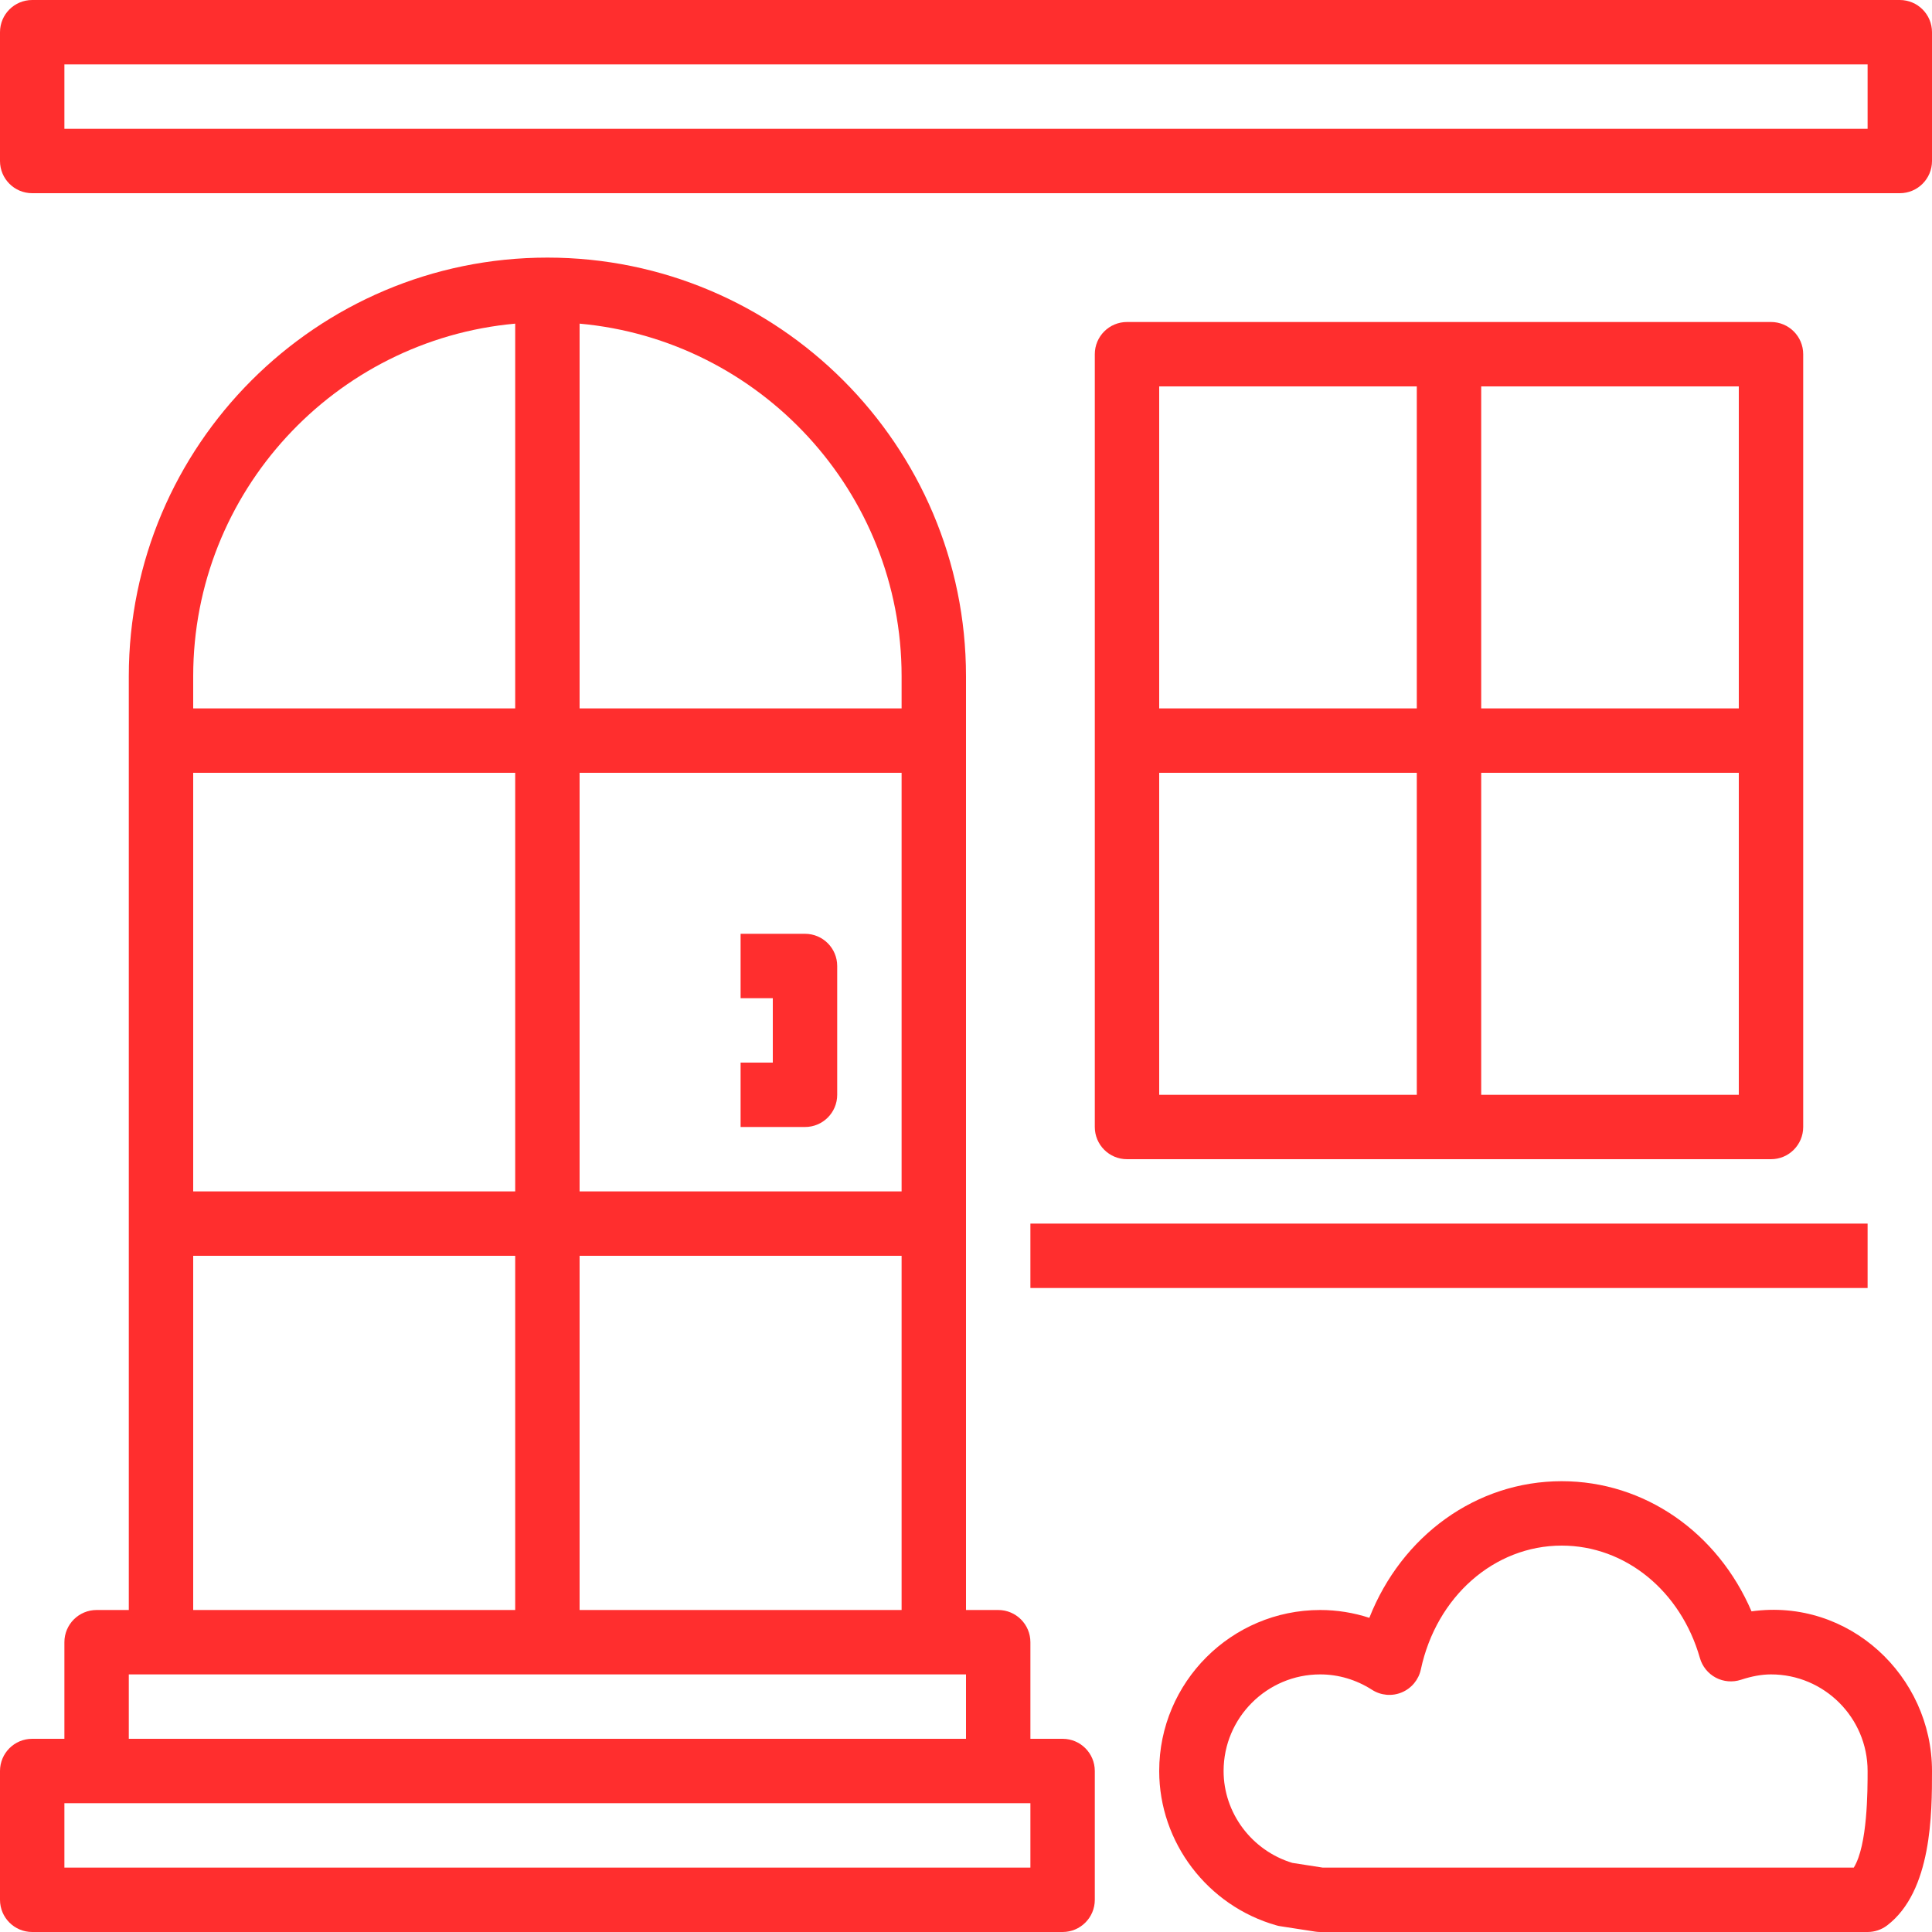
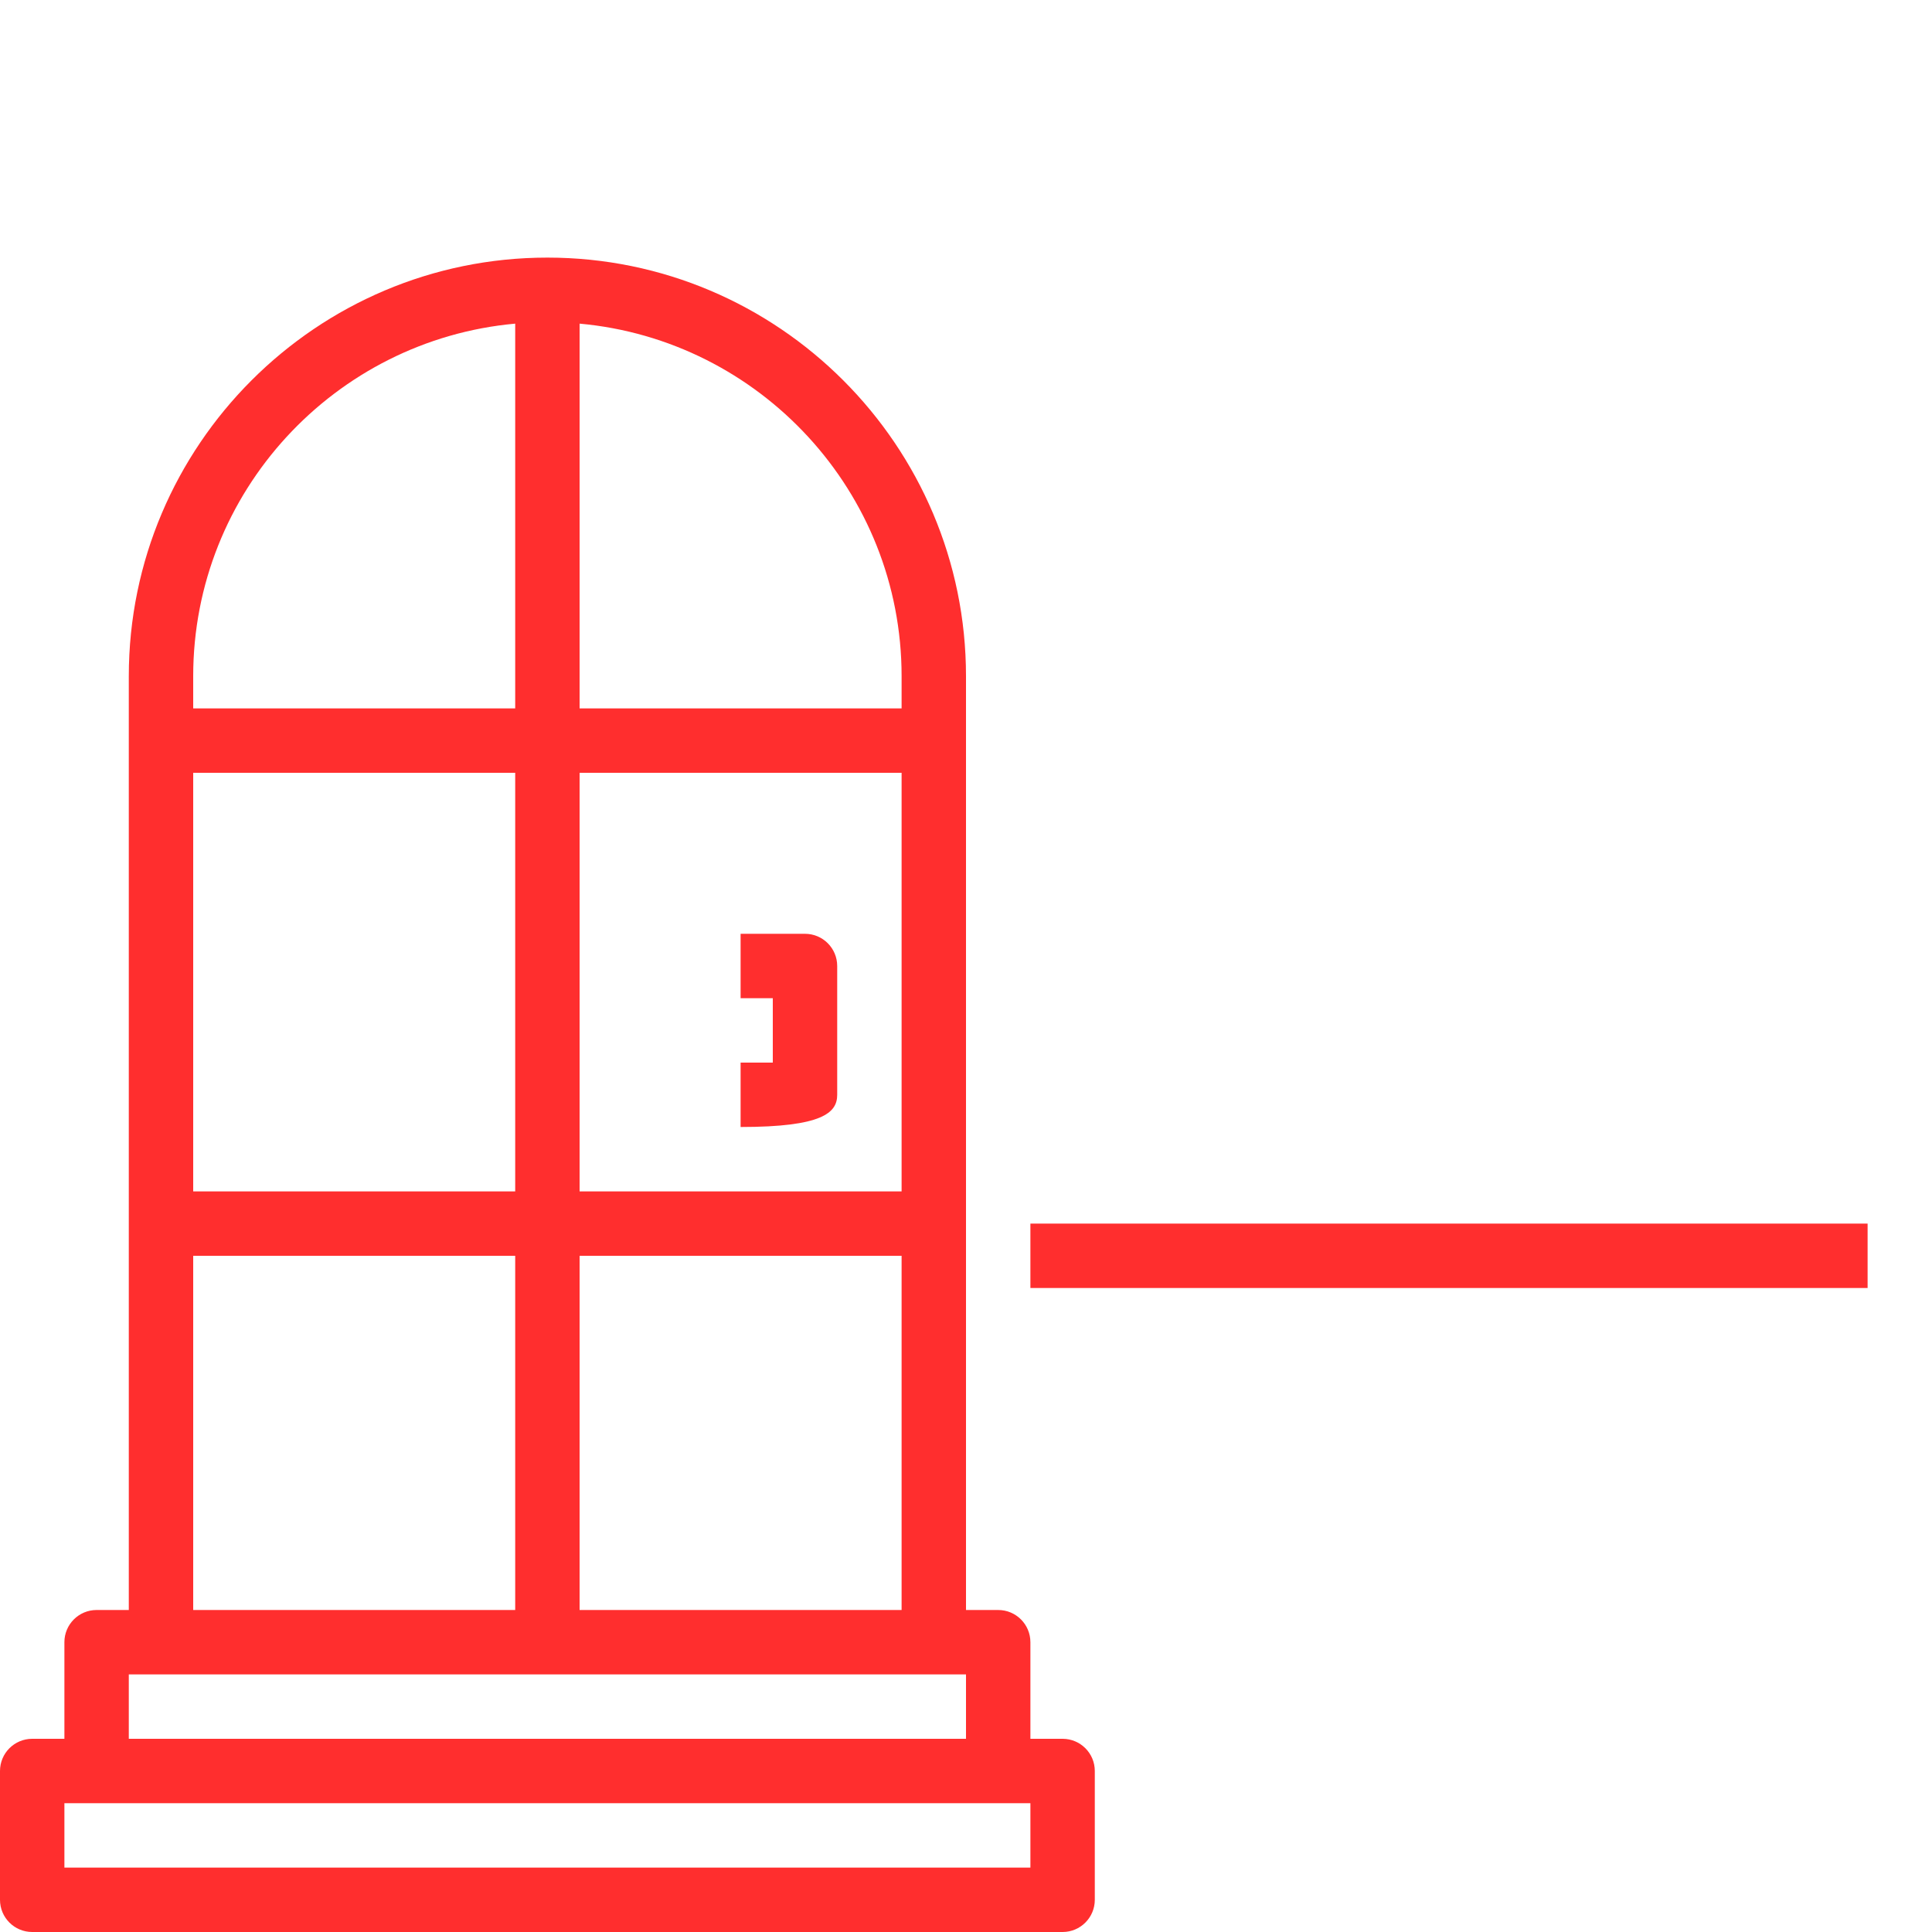
<svg xmlns="http://www.w3.org/2000/svg" width="1080" viewBox="0 0 810 810" height="1080" preserveAspectRatio="xMidYMid meet">
  <path fill="#ff2e2e" d="M 13.5 810 L 445.5 810 C 452.953 810 459 803.965 459 796.5 L 459 742.5 C 459 735.035 452.953 729 445.5 729 L 432 729 L 432 688.5 C 432 681.035 425.953 675 418.5 675 L 405 675 L 405 283.5 C 405 186.73 326.27 108 229.5 108 C 132.73 108 54 186.73 54 283.5 L 54 675 L 40.5 675 C 33.047 675 27 681.035 27 688.5 L 27 729 L 13.5 729 C 6.047 729 0 735.035 0 742.5 L 0 796.5 C 0 803.965 6.047 810 13.5 810 Z M 243 324 L 378 324 L 378 499.5 L 243 499.5 Z M 216 499.5 L 81 499.5 L 81 324 L 216 324 Z M 378 526.5 L 378 675 L 243 675 L 243 526.5 Z M 378 283.5 L 378 297 L 243 297 L 243 135.688 C 318.574 142.531 378 206.172 378 283.5 Z M 216 135.688 L 216 297 L 81 297 L 81 283.5 C 81 206.172 140.426 142.531 216 135.688 Z M 81 526.5 L 216 526.5 L 216 675 L 81 675 Z M 54 702 L 405 702 L 405 729 L 54 729 Z M 27 756 L 432 756 L 432 783 L 27 783 Z M 27 756 " fill-opacity="1" fill-rule="nonzero" />
-   <path fill="#ff2e2e" d="M 742.5 486 C 749.953 486 756 479.965 756 472.5 L 756 148.5 C 756 141.035 749.953 135 742.5 135 L 472.5 135 C 465.047 135 459 141.035 459 148.5 L 459 472.5 C 459 479.965 465.047 486 472.5 486 Z M 486 324 L 594 324 L 594 459 L 486 459 Z M 621 459 L 621 324 L 729 324 L 729 459 Z M 729 297 L 621 297 L 621 162 L 729 162 Z M 594 162 L 594 297 L 486 297 L 486 162 Z M 594 162 " fill-opacity="1" fill-rule="nonzero" />
-   <path fill="#ff2e2e" d="M 734.332 675.566 C 720.117 642.465 689.473 621 654.75 621 C 618.949 621 587.668 643.855 574.102 678.281 C 567.473 676.121 560.52 675 553.5 675 C 516.281 675 486 705.281 486 742.5 C 486 772.414 506.238 799.039 535.195 807.234 C 535.734 807.395 536.273 807.516 536.812 807.582 L 551.434 809.84 C 552.121 809.945 552.812 810 553.5 810 L 783 810 C 785.957 810 788.844 809.027 791.195 807.234 C 810 792.867 810 760.105 810 742.5 C 810 702.594 775.102 669.898 734.332 675.566 Z M 777.207 783 L 554.539 783 L 541.824 781.027 C 524.812 775.871 513 760.145 513 742.5 C 513 720.172 531.172 702 553.5 702 C 561.129 702 568.633 704.227 575.223 708.453 C 578.934 710.844 583.617 711.262 587.695 709.547 C 591.785 707.844 594.781 704.227 595.699 699.906 C 602.234 669.344 626.508 648 654.75 648 C 681.371 648 704.66 666.941 712.691 695.129 C 713.703 698.68 716.109 701.637 719.348 703.363 C 722.602 705.09 726.422 705.387 729.891 704.254 C 734.52 702.742 738.641 702 742.5 702 C 764.828 702 783 720.172 783 742.5 C 783 750.652 783 773.656 777.207 783 Z M 777.207 783 " fill-opacity="1" fill-rule="nonzero" />
  <path fill="#ff2e2e" d="M 432 513 L 783 513 L 783 540 L 432 540 Z M 432 513 " fill-opacity="1" fill-rule="nonzero" />
-   <path fill="#ff2e2e" d="M 337.5 391.5 L 310.5 391.5 L 310.5 418.5 L 324 418.5 L 324 445.5 L 310.5 445.5 L 310.5 472.5 L 337.5 472.5 C 344.953 472.5 351 466.465 351 459 L 351 405 C 351 397.535 344.953 391.5 337.5 391.5 Z M 337.5 391.5 " fill-opacity="1" fill-rule="nonzero" />
-   <path fill="#ff2e2e" d="M 796.5 0 L 13.5 0 C 6.047 0 0 6.035 0 13.5 L 0 67.5 C 0 74.965 6.047 81 13.5 81 L 796.5 81 C 803.953 81 810 74.965 810 67.5 L 810 13.5 C 810 6.035 803.953 0 796.5 0 Z M 783 54 L 27 54 L 27 27 L 783 27 Z M 783 54 " fill-opacity="1" fill-rule="nonzero" />
+   <path fill="#ff2e2e" d="M 337.5 391.5 L 310.5 391.5 L 310.5 418.5 L 324 418.5 L 324 445.5 L 310.5 445.5 L 310.5 472.5 C 344.953 472.5 351 466.465 351 459 L 351 405 C 351 397.535 344.953 391.5 337.5 391.5 Z M 337.5 391.5 " fill-opacity="1" fill-rule="nonzero" />
</svg>